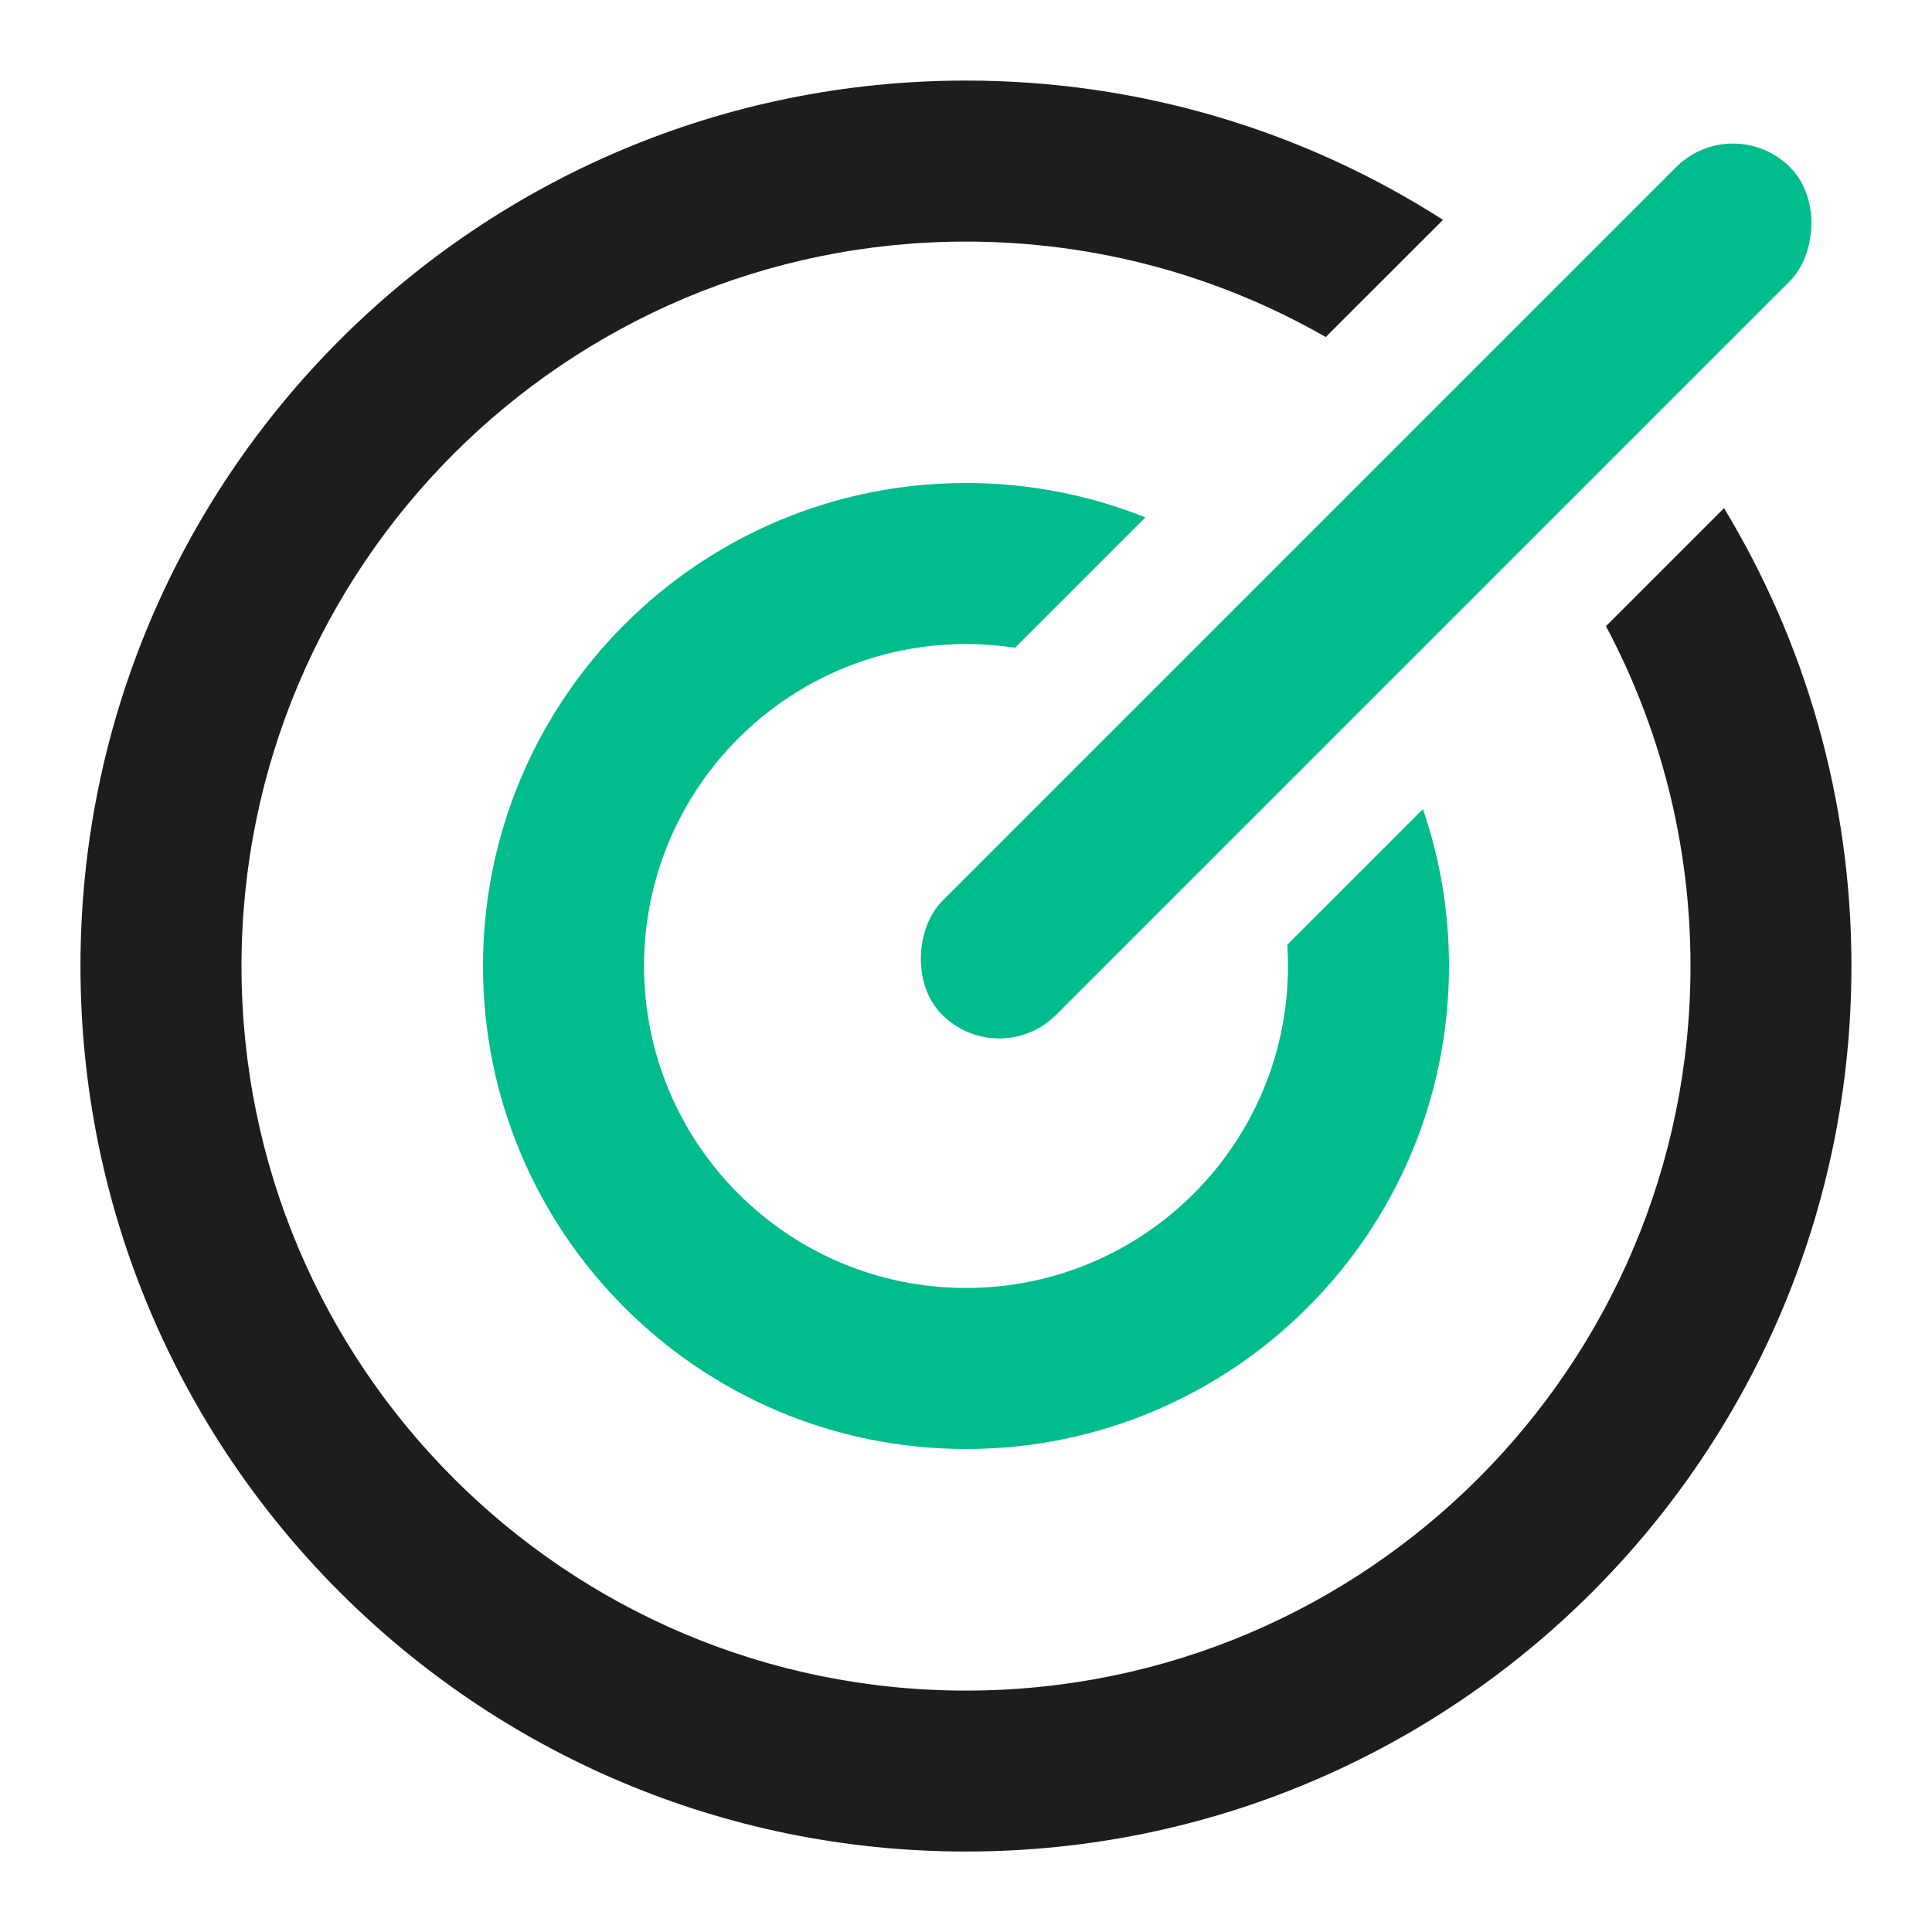
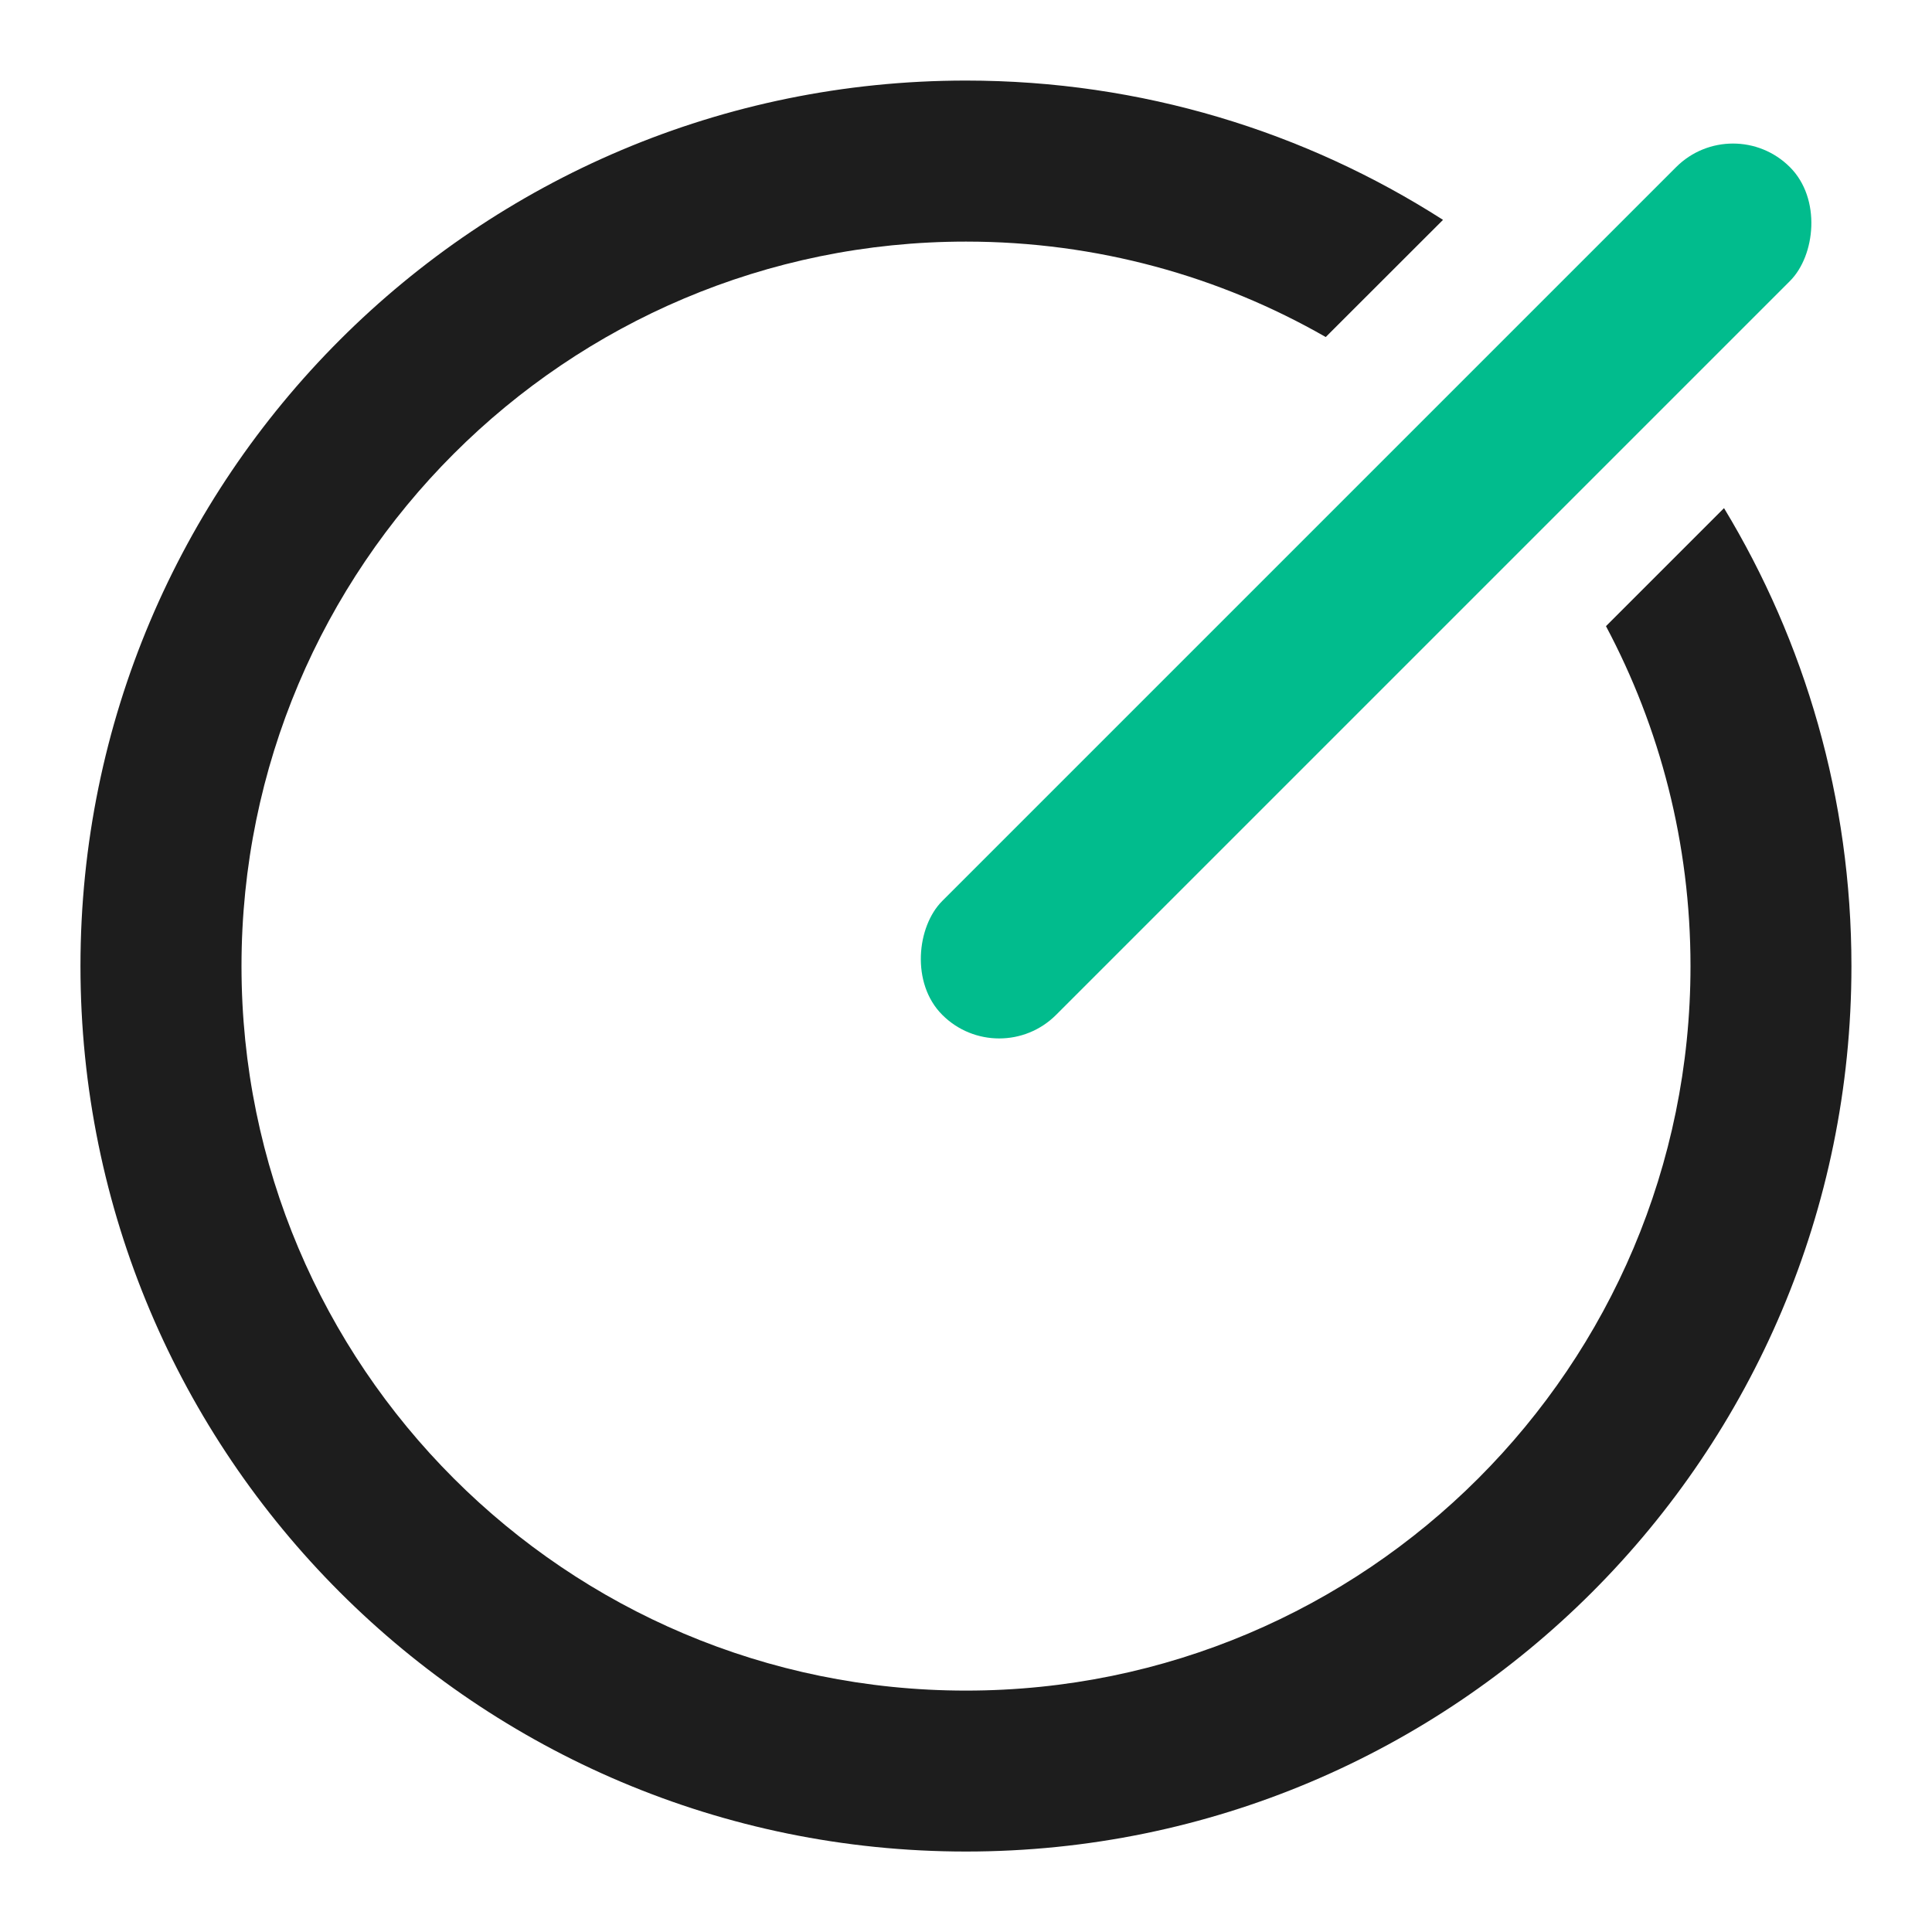
<svg xmlns="http://www.w3.org/2000/svg" width="20" height="20" viewBox="0 0 20 20" fill="none">
  <g clip-path="url(#clip0_6562_11116)">
-     <path fill-rule="evenodd" clip-rule="evenodd" d="M11.857 5.356C11.283 5.126 10.656 5 10 5C7.239 5 5 7.239 5 10C5 12.761 7.239 15 10 15C12.761 15 15 12.761 15 10C15 9.431 14.905 8.885 14.73 8.376L13.326 9.78C13.331 9.853 13.333 9.926 13.333 10C13.333 11.841 11.841 13.333 10 13.333C8.159 13.333 6.667 11.841 6.667 10C6.667 8.159 8.159 6.667 10 6.667C10.173 6.667 10.343 6.68 10.508 6.705L11.857 5.356Z" fill="#01BC8D" />
    <path fill-rule="evenodd" clip-rule="evenodd" d="M14.938 2.276C13.512 1.363 11.818 0.834 10 0.834C4.937 0.834 0.833 4.938 0.833 10.001C0.833 15.063 4.937 19.167 10 19.167C15.062 19.167 19.166 15.063 19.166 10.001C19.166 8.266 18.684 6.643 17.847 5.26L16.625 6.482C17.183 7.531 17.5 8.729 17.5 10.001C17.5 14.143 14.142 17.501 10 17.501C5.858 17.501 2.5 14.143 2.5 10.001C2.5 5.859 5.858 2.501 10 2.501C11.355 2.501 12.627 2.86 13.724 3.489L14.938 2.276Z" fill="#1D1D1D" />
    <rect x="17.94" y="1.141" width="1.667" height="12.41" rx="0.833" transform="rotate(45 17.94 1.141)" fill="#01BC8D" />
  </g>
  <defs>
    <clipPath id="clip0_6562_11116">
      <rect width="20" height="20" fill="white" />
    </clipPath>
  </defs>
</svg>